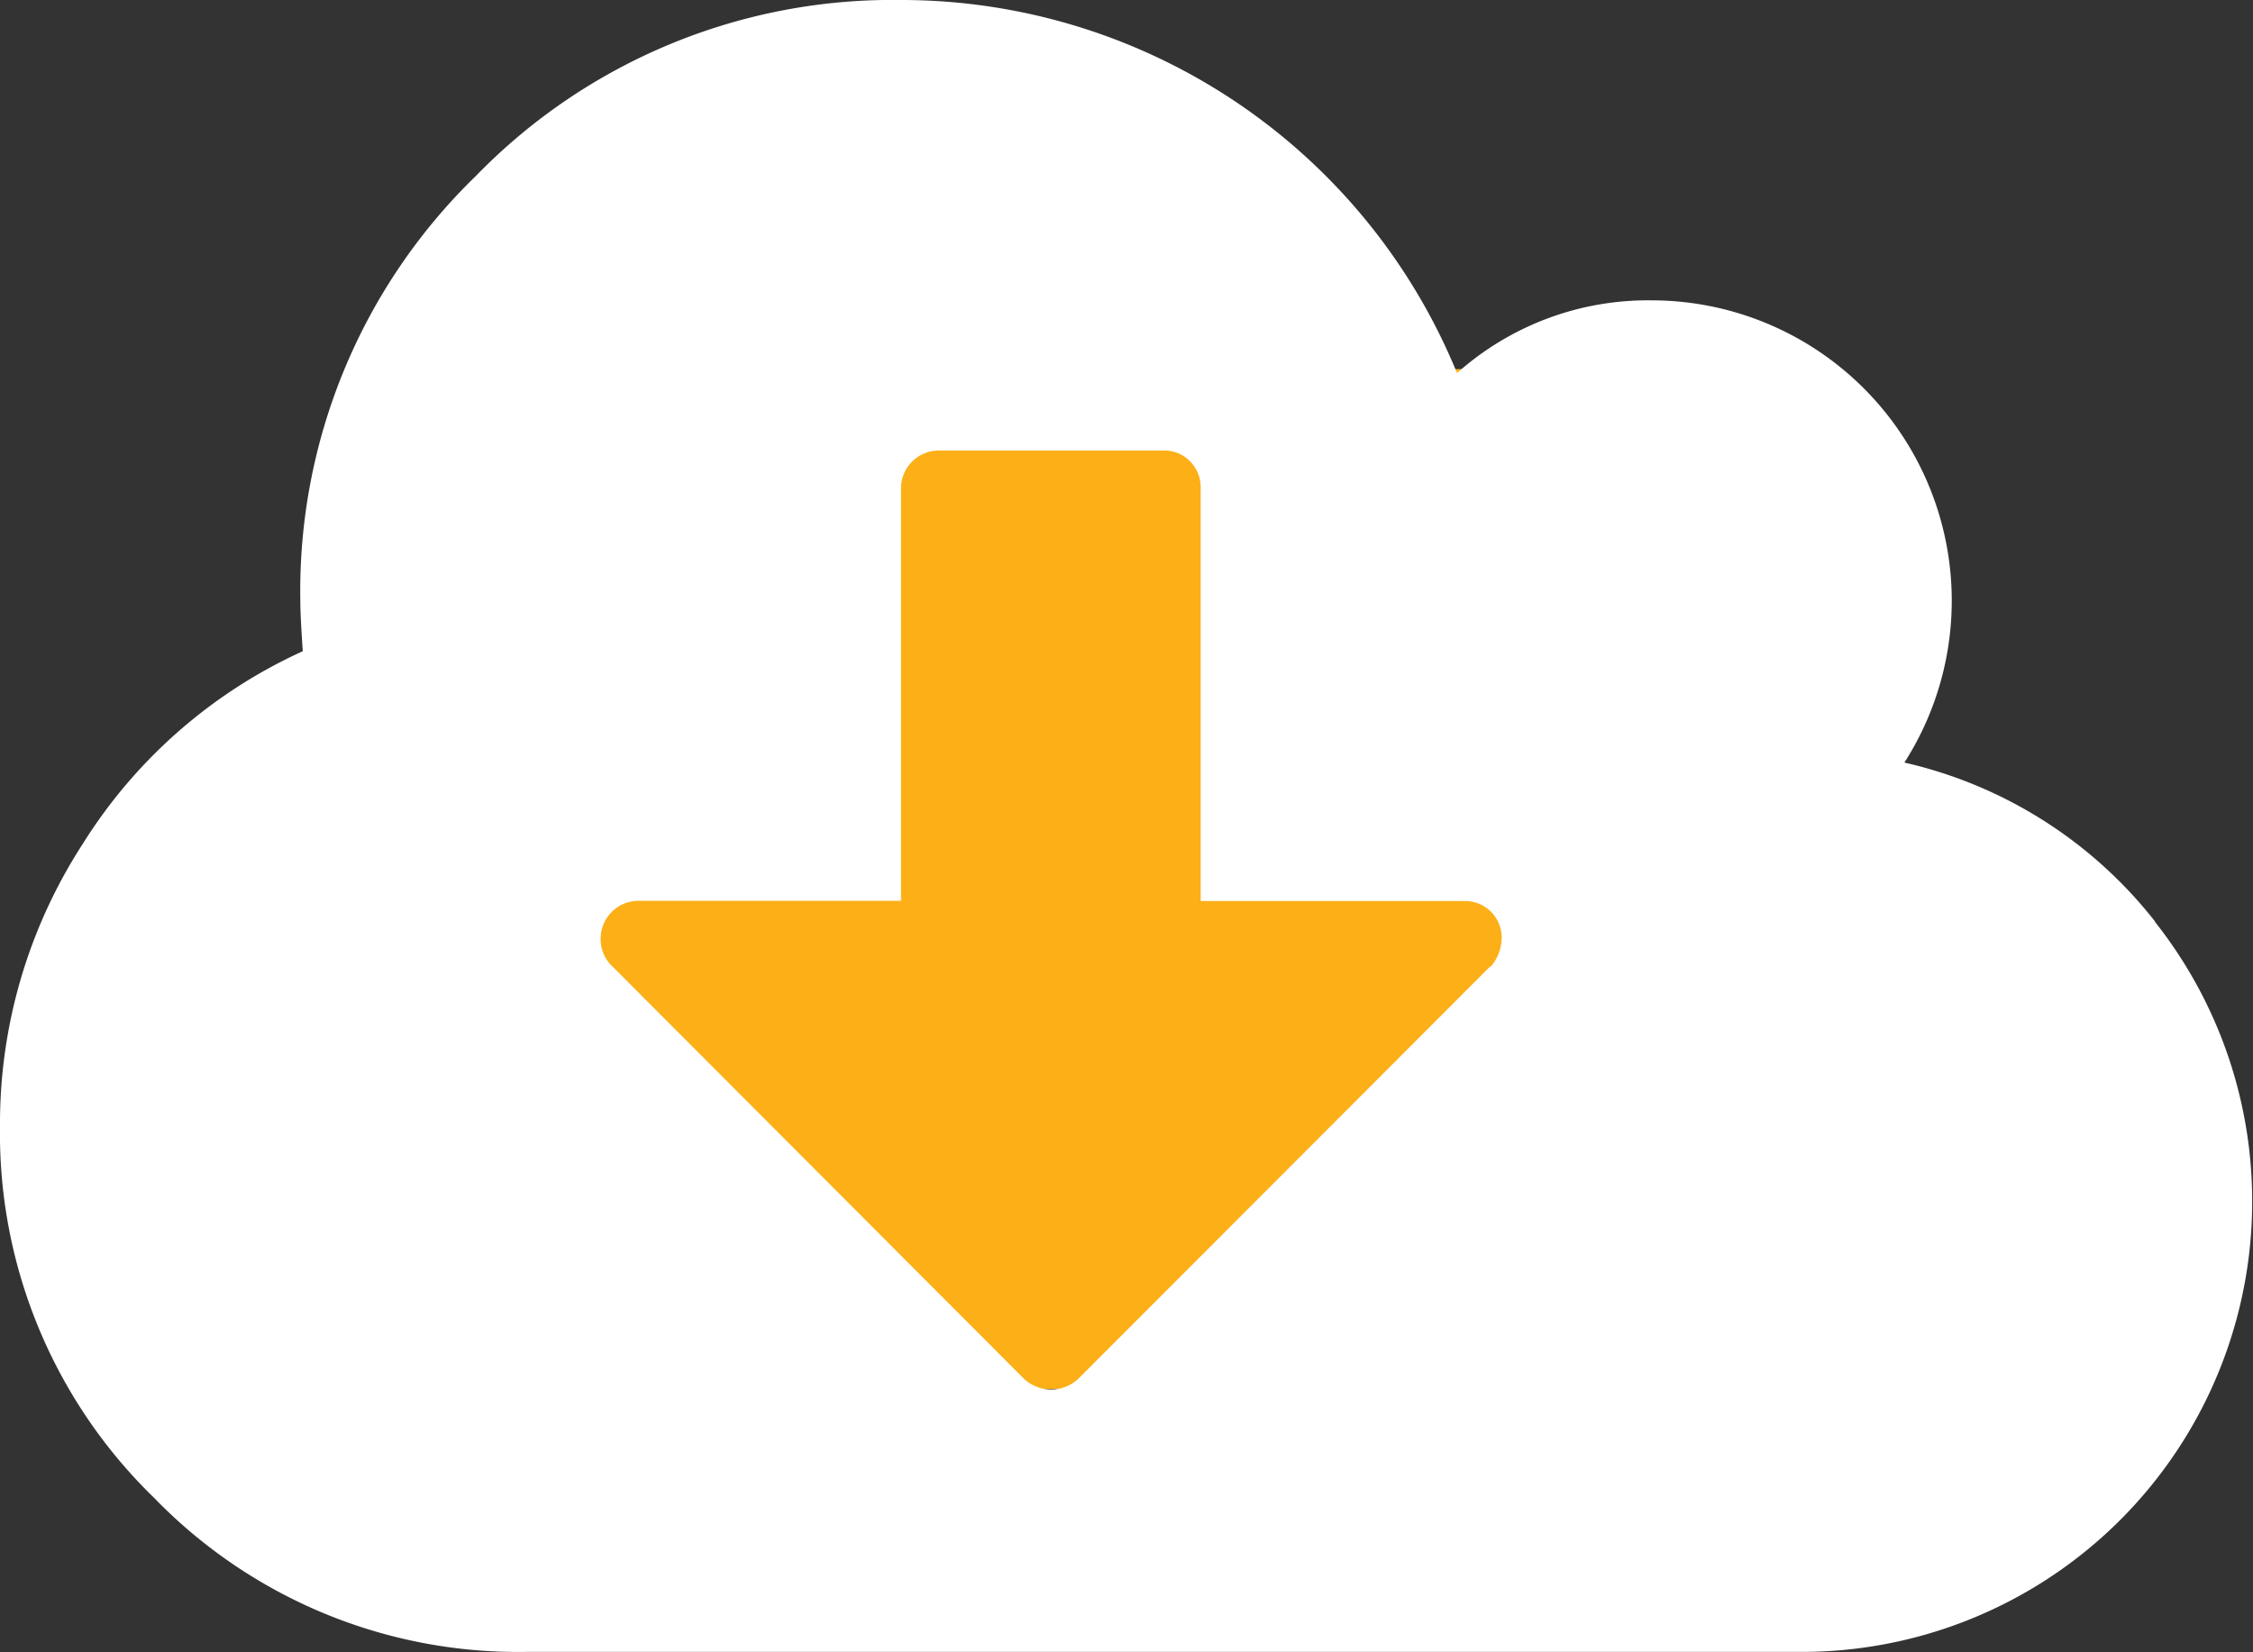
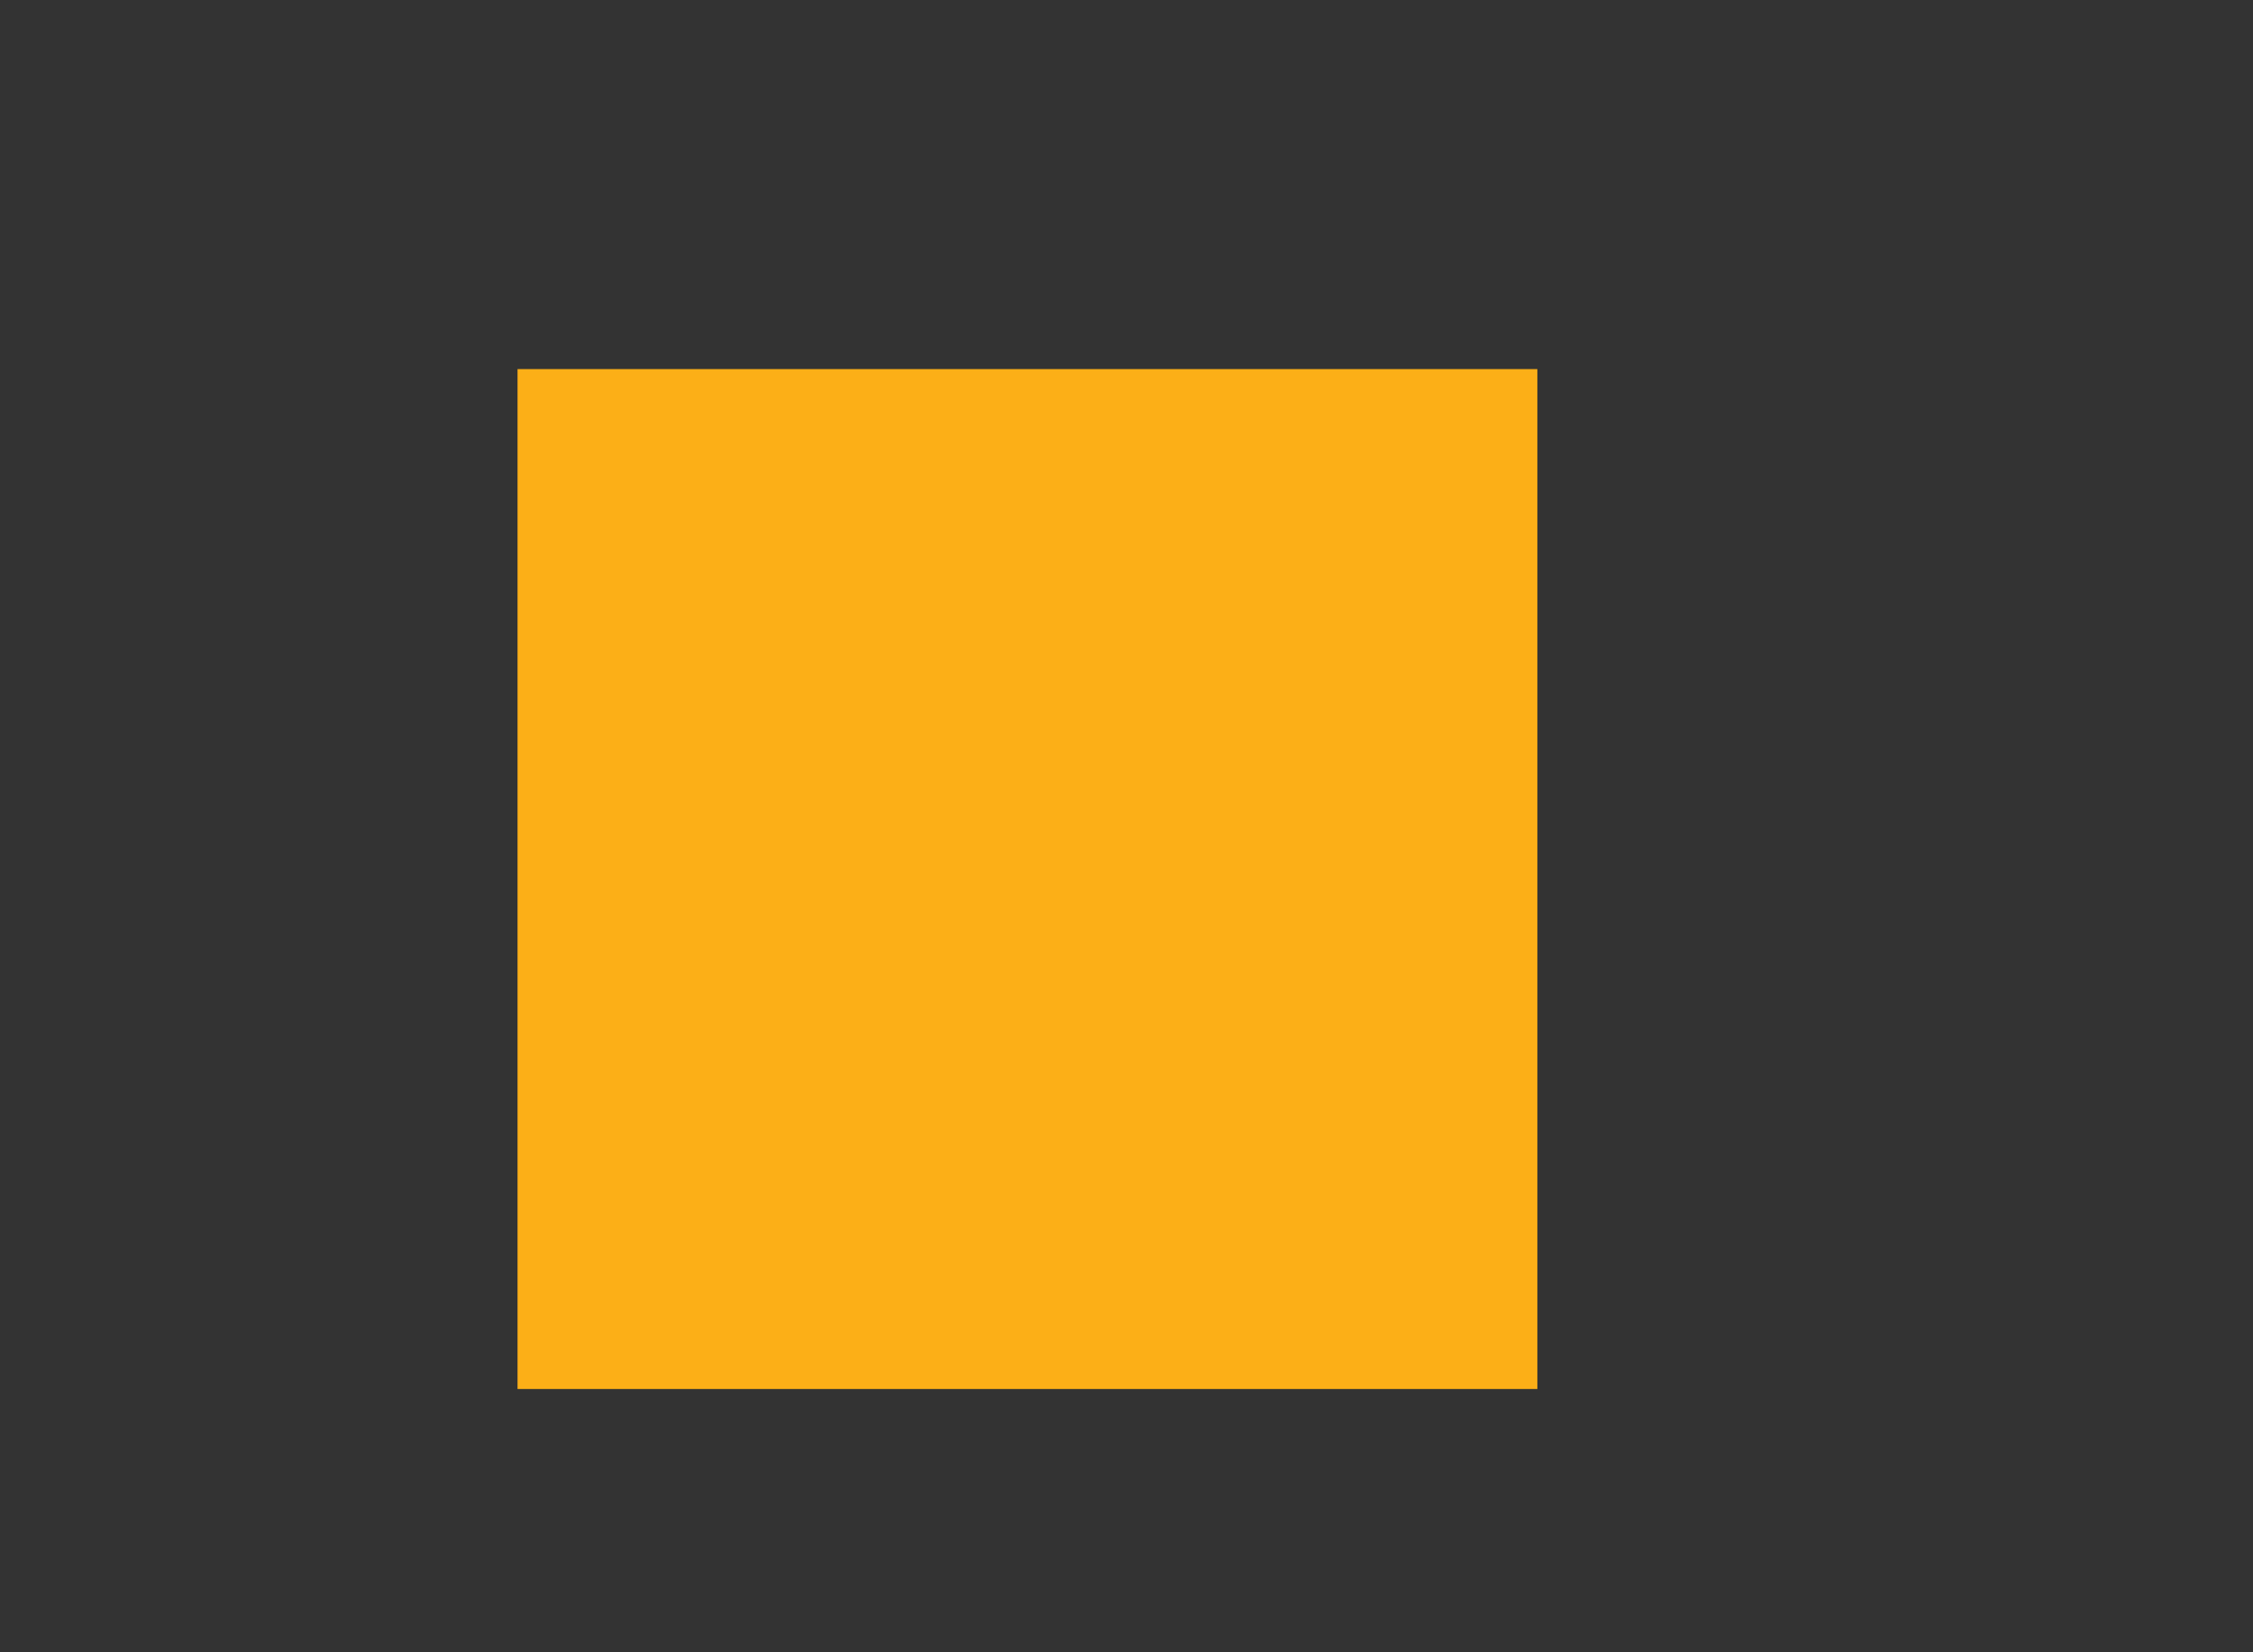
<svg xmlns="http://www.w3.org/2000/svg" width="21.005" height="15.402" viewBox="0 0 21.005 15.402">
  <rect x="0" y="0" width="21.005" height="15.402" fill="#333333" stroke="none" />
  <g id="cloud-storage-download_1_" data-name="cloud-storage-download (1)" transform="translate(0 -73.2)">
    <path id="Path_21353" data-name="Path 21353" d="M0,0H9.508V9.508H0Z" transform="translate(4.825 76.641)" fill="#fcaf17" />
-     <path id="Path_21352" data-name="Path 21352" d="M20.093,81.792a4.138,4.138,0,0,0-2.338-1.483A2.8,2.8,0,0,0,15.4,76a2.673,2.673,0,0,0-1.816.678A5.6,5.6,0,0,0,8.4,73.2a5.414,5.414,0,0,0-3.963,1.64A5.387,5.387,0,0,0,2.8,78.8q0,.144.023.471a4.723,4.723,0,0,0-2.054,1.8A4.793,4.793,0,0,0,0,83.7a4.732,4.732,0,0,0,1.437,3.464A4.726,4.726,0,0,0,4.9,88.6H16.8a4.2,4.2,0,0,0,3.288-6.81Zm-6.2.418-3.84,3.844a.371.371,0,0,1-.506,0L5.7,82.2a.344.344,0,0,1-.1-.253.353.353,0,0,1,.349-.349H8.4V77.749a.353.353,0,0,1,.349-.349h2.1a.333.333,0,0,1,.245.1.339.339,0,0,1,.1.245V81.6h2.453a.341.341,0,0,1,.353.353A.422.422,0,0,1,13.9,82.21Z" transform="translate(0)" fill="#fff" />
  </g>
</svg>